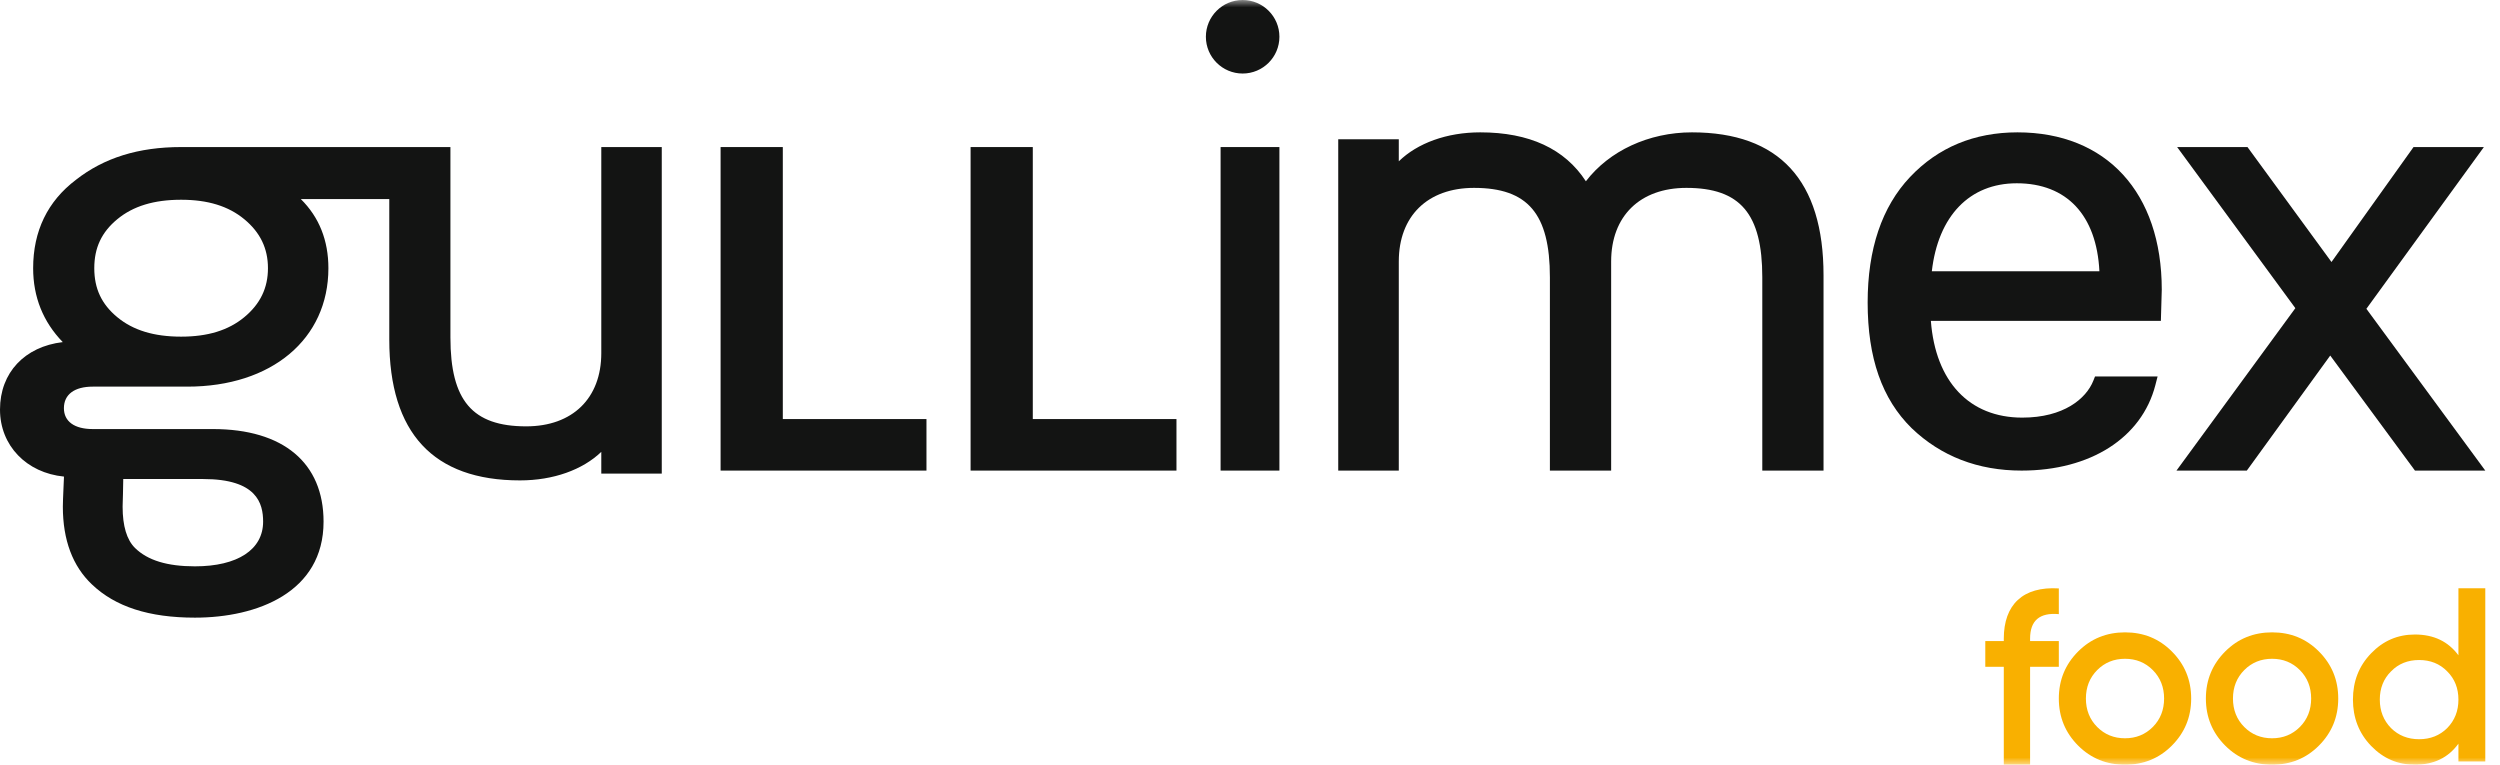
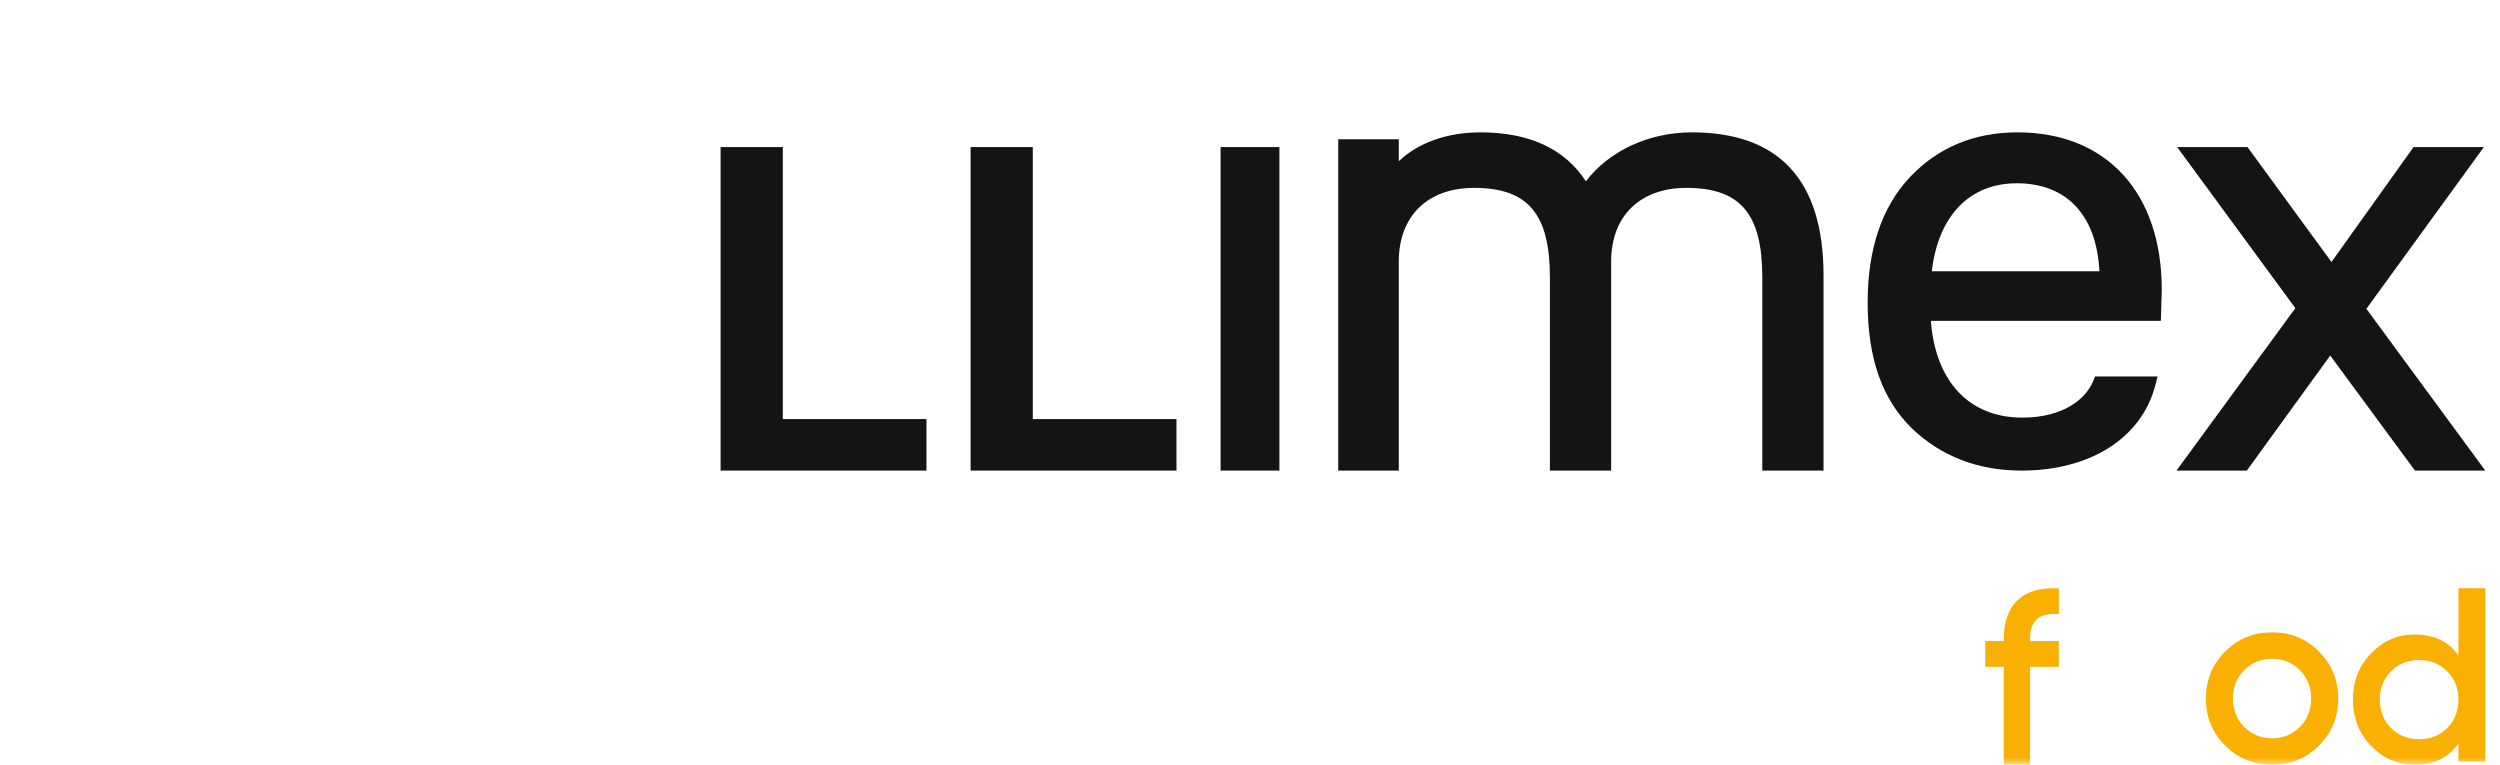
<svg xmlns="http://www.w3.org/2000/svg" width="170" height="52" viewBox="0 0 170 52" fill="none">
-   <path fill-rule="evenodd" clip-rule="evenodd" d="M16.609 21.571C15.533 22.461 14.129 22.892 12.317 22.892C10.473 22.892 9.054 22.461 7.978 21.571C6.909 20.688 6.411 19.628 6.411 18.238C6.411 16.846 6.909 15.787 7.978 14.905C9.054 14.015 10.473 13.583 12.317 13.583C14.129 13.583 15.533 14.015 16.609 14.905C17.694 15.801 18.221 16.891 18.221 18.238C18.221 19.584 17.694 20.675 16.609 21.571ZM8.341 34.322C8.351 34.008 8.373 33.254 8.381 32.574H13.819C17.47 32.574 17.892 34.229 17.892 35.473C17.892 37.374 16.159 38.511 13.256 38.511C11.368 38.511 10.036 38.102 9.182 37.263C8.622 36.712 8.338 35.767 8.338 34.461L8.341 34.322ZM40.888 24.014C40.888 27.084 38.931 28.992 35.783 28.992C32.122 28.992 30.629 27.242 30.629 22.95V10H29.052H26.471H12.317C9.418 10 7.078 10.729 5.166 12.225C3.235 13.687 2.254 15.711 2.254 18.238C2.254 20.198 2.931 21.884 4.268 23.263C1.684 23.568 0 25.334 0 27.849C0 30.302 1.801 32.155 4.351 32.408C4.339 32.694 4.327 32.955 4.317 33.188C4.292 33.773 4.274 34.195 4.274 34.456C4.274 36.721 4.94 38.5 6.253 39.742C7.846 41.261 10.136 42 13.256 42C17.485 42 22.002 40.285 22.002 35.473C22.002 31.471 19.26 29.176 14.476 29.176H6.306C5.061 29.176 4.346 28.659 4.346 27.756C4.346 26.825 5.061 26.291 6.306 26.291H12.739C18.476 26.291 22.331 23.054 22.331 18.238C22.331 16.345 21.702 14.769 20.456 13.537H26.471V23.089C26.471 29.444 29.461 32.667 35.359 32.667C37.626 32.667 39.618 31.947 40.888 30.727V32.204H45V10H40.888V24.014Z" fill="#131413" />
  <path fill-rule="evenodd" clip-rule="evenodd" d="M115.05 9C112.113 9 109.425 10.258 107.84 12.327C106.408 10.119 103.996 9 100.656 9C98.386 9 96.39 9.73 95.118 10.969V9.468H91V32H95.118V17.781C95.118 14.693 97.077 12.776 100.232 12.776C103.899 12.776 105.393 14.538 105.393 18.859V32H109.558V17.781C109.558 14.693 111.52 12.776 114.674 12.776C118.341 12.776 119.836 14.538 119.836 18.859V32H124V18.718C124 12.27 120.988 9 115.05 9Z" fill="#131413" />
  <path fill-rule="evenodd" clip-rule="evenodd" d="M131.364 18.447C131.795 14.689 133.926 12.463 137.14 12.463C140.541 12.463 142.57 14.636 142.76 18.447H131.364ZM137.187 9C134.245 9 131.788 10.023 129.881 12.04C127.969 14.063 127 16.932 127 20.568C127 24.341 127.977 27.135 129.991 29.114C131.989 31.03 134.504 32 137.467 32C142.152 32 145.64 29.772 146.565 26.188L146.716 25.601H142.461L142.342 25.899C141.857 27.107 140.334 28.398 137.513 28.398C133.91 28.398 131.614 25.95 131.299 21.82H146.94L147 19.698C147 13.099 143.239 9 137.187 9Z" fill="#131413" />
  <path fill-rule="evenodd" clip-rule="evenodd" d="M160.914 20.998L168.904 10H164.12L158.541 17.816L152.829 10H148.045L156.084 20.955L148 32H152.784L158.456 24.177L164.217 32H169L160.914 20.998Z" fill="#131413" />
  <path fill-rule="evenodd" clip-rule="evenodd" d="M53.231 10H49V32H63V28.496H53.231V10Z" fill="#131413" />
  <path fill-rule="evenodd" clip-rule="evenodd" d="M70.23 10H66V32H80V28.496H70.23V10Z" fill="#131413" />
  <mask id="mask0_1_12645" style="mask-type:luminance" maskUnits="userSpaceOnUse" x="0" y="0" width="170" height="52">
    <path fill-rule="evenodd" clip-rule="evenodd" d="M0 52H170V0H0V52Z" fill="white" />
  </mask>
  <g mask="url(#mask0_1_12645)">
    <path fill-rule="evenodd" clip-rule="evenodd" d="M83 32H87V10H83V32Z" fill="#131413" />
-     <path fill-rule="evenodd" clip-rule="evenodd" d="M84.5 0C83.12 0 82 1.12 82 2.5C82 3.881 83.12 5 84.5 5C85.88 5 87 3.881 87 2.5C87 1.12 85.88 0 84.5 0Z" fill="#131413" />
    <path fill-rule="evenodd" clip-rule="evenodd" d="M140 41.761C138.692 41.643 138.046 42.198 138.046 43.425V43.593H140V45.342H138.046V52H136.258V45.342H135V43.593H136.258V43.425C136.258 41.122 137.55 39.861 140 40.012V41.761Z" fill="#F9B000" />
-     <path fill-rule="evenodd" clip-rule="evenodd" d="M144.5 50.203C145.25 50.203 145.881 49.947 146.392 49.434C146.903 48.92 147.159 48.27 147.159 47.5C147.159 46.73 146.903 46.08 146.392 45.567C145.881 45.053 145.25 44.797 144.5 44.797C143.75 44.797 143.119 45.053 142.608 45.567C142.097 46.08 141.841 46.73 141.841 47.5C141.841 48.27 142.097 48.92 142.608 49.434C143.119 49.947 143.75 50.203 144.5 50.203ZM141.313 50.7C140.443 49.827 140 48.766 140 47.5C140 46.234 140.443 45.173 141.313 44.301C142.182 43.428 143.256 43 144.5 43C145.761 43 146.818 43.428 147.687 44.301C148.557 45.173 149 46.234 149 47.5C149 48.766 148.557 49.827 147.687 50.7C146.818 51.572 145.761 52 144.5 52C143.256 52 142.182 51.572 141.313 50.7Z" fill="#F9B000" />
    <path fill-rule="evenodd" clip-rule="evenodd" d="M154.5 50.203C155.25 50.203 155.881 49.947 156.392 49.434C156.903 48.92 157.159 48.27 157.159 47.5C157.159 46.73 156.903 46.08 156.392 45.567C155.881 45.053 155.25 44.797 154.5 44.797C153.75 44.797 153.119 45.053 152.608 45.567C152.097 46.08 151.841 46.73 151.841 47.5C151.841 48.27 152.097 48.92 152.608 49.434C153.119 49.947 153.75 50.203 154.5 50.203ZM151.313 50.7C150.443 49.827 150 48.766 150 47.5C150 46.234 150.443 45.173 151.313 44.301C152.182 43.428 153.256 43 154.5 43C155.761 43 156.818 43.428 157.687 44.301C158.557 45.173 159 46.234 159 47.5C159 48.766 158.557 49.827 157.687 50.7C156.818 51.572 155.761 52 154.5 52C153.256 52 152.182 51.572 151.313 50.7Z" fill="#F9B000" />
    <path fill-rule="evenodd" clip-rule="evenodd" d="M164.5 50.267C165.261 50.267 165.904 50.014 166.411 49.509C166.919 48.987 167.173 48.348 167.173 47.574C167.173 46.8 166.919 46.16 166.411 45.655C165.904 45.133 165.261 44.881 164.5 44.881C163.739 44.881 163.096 45.133 162.589 45.655C162.081 46.16 161.827 46.8 161.827 47.574C161.827 48.348 162.081 48.987 162.589 49.509C163.096 50.014 163.739 50.267 164.5 50.267ZM167.173 40H169V51.781H167.173V50.569C166.479 51.529 165.498 52 164.213 52C163.045 52 162.064 51.579 161.235 50.721C160.406 49.862 160 48.803 160 47.574C160 46.328 160.406 45.285 161.235 44.427C162.064 43.568 163.045 43.147 164.213 43.147C165.498 43.147 166.479 43.619 167.173 44.561V40Z" fill="#F9B000" />
  </g>
</svg>